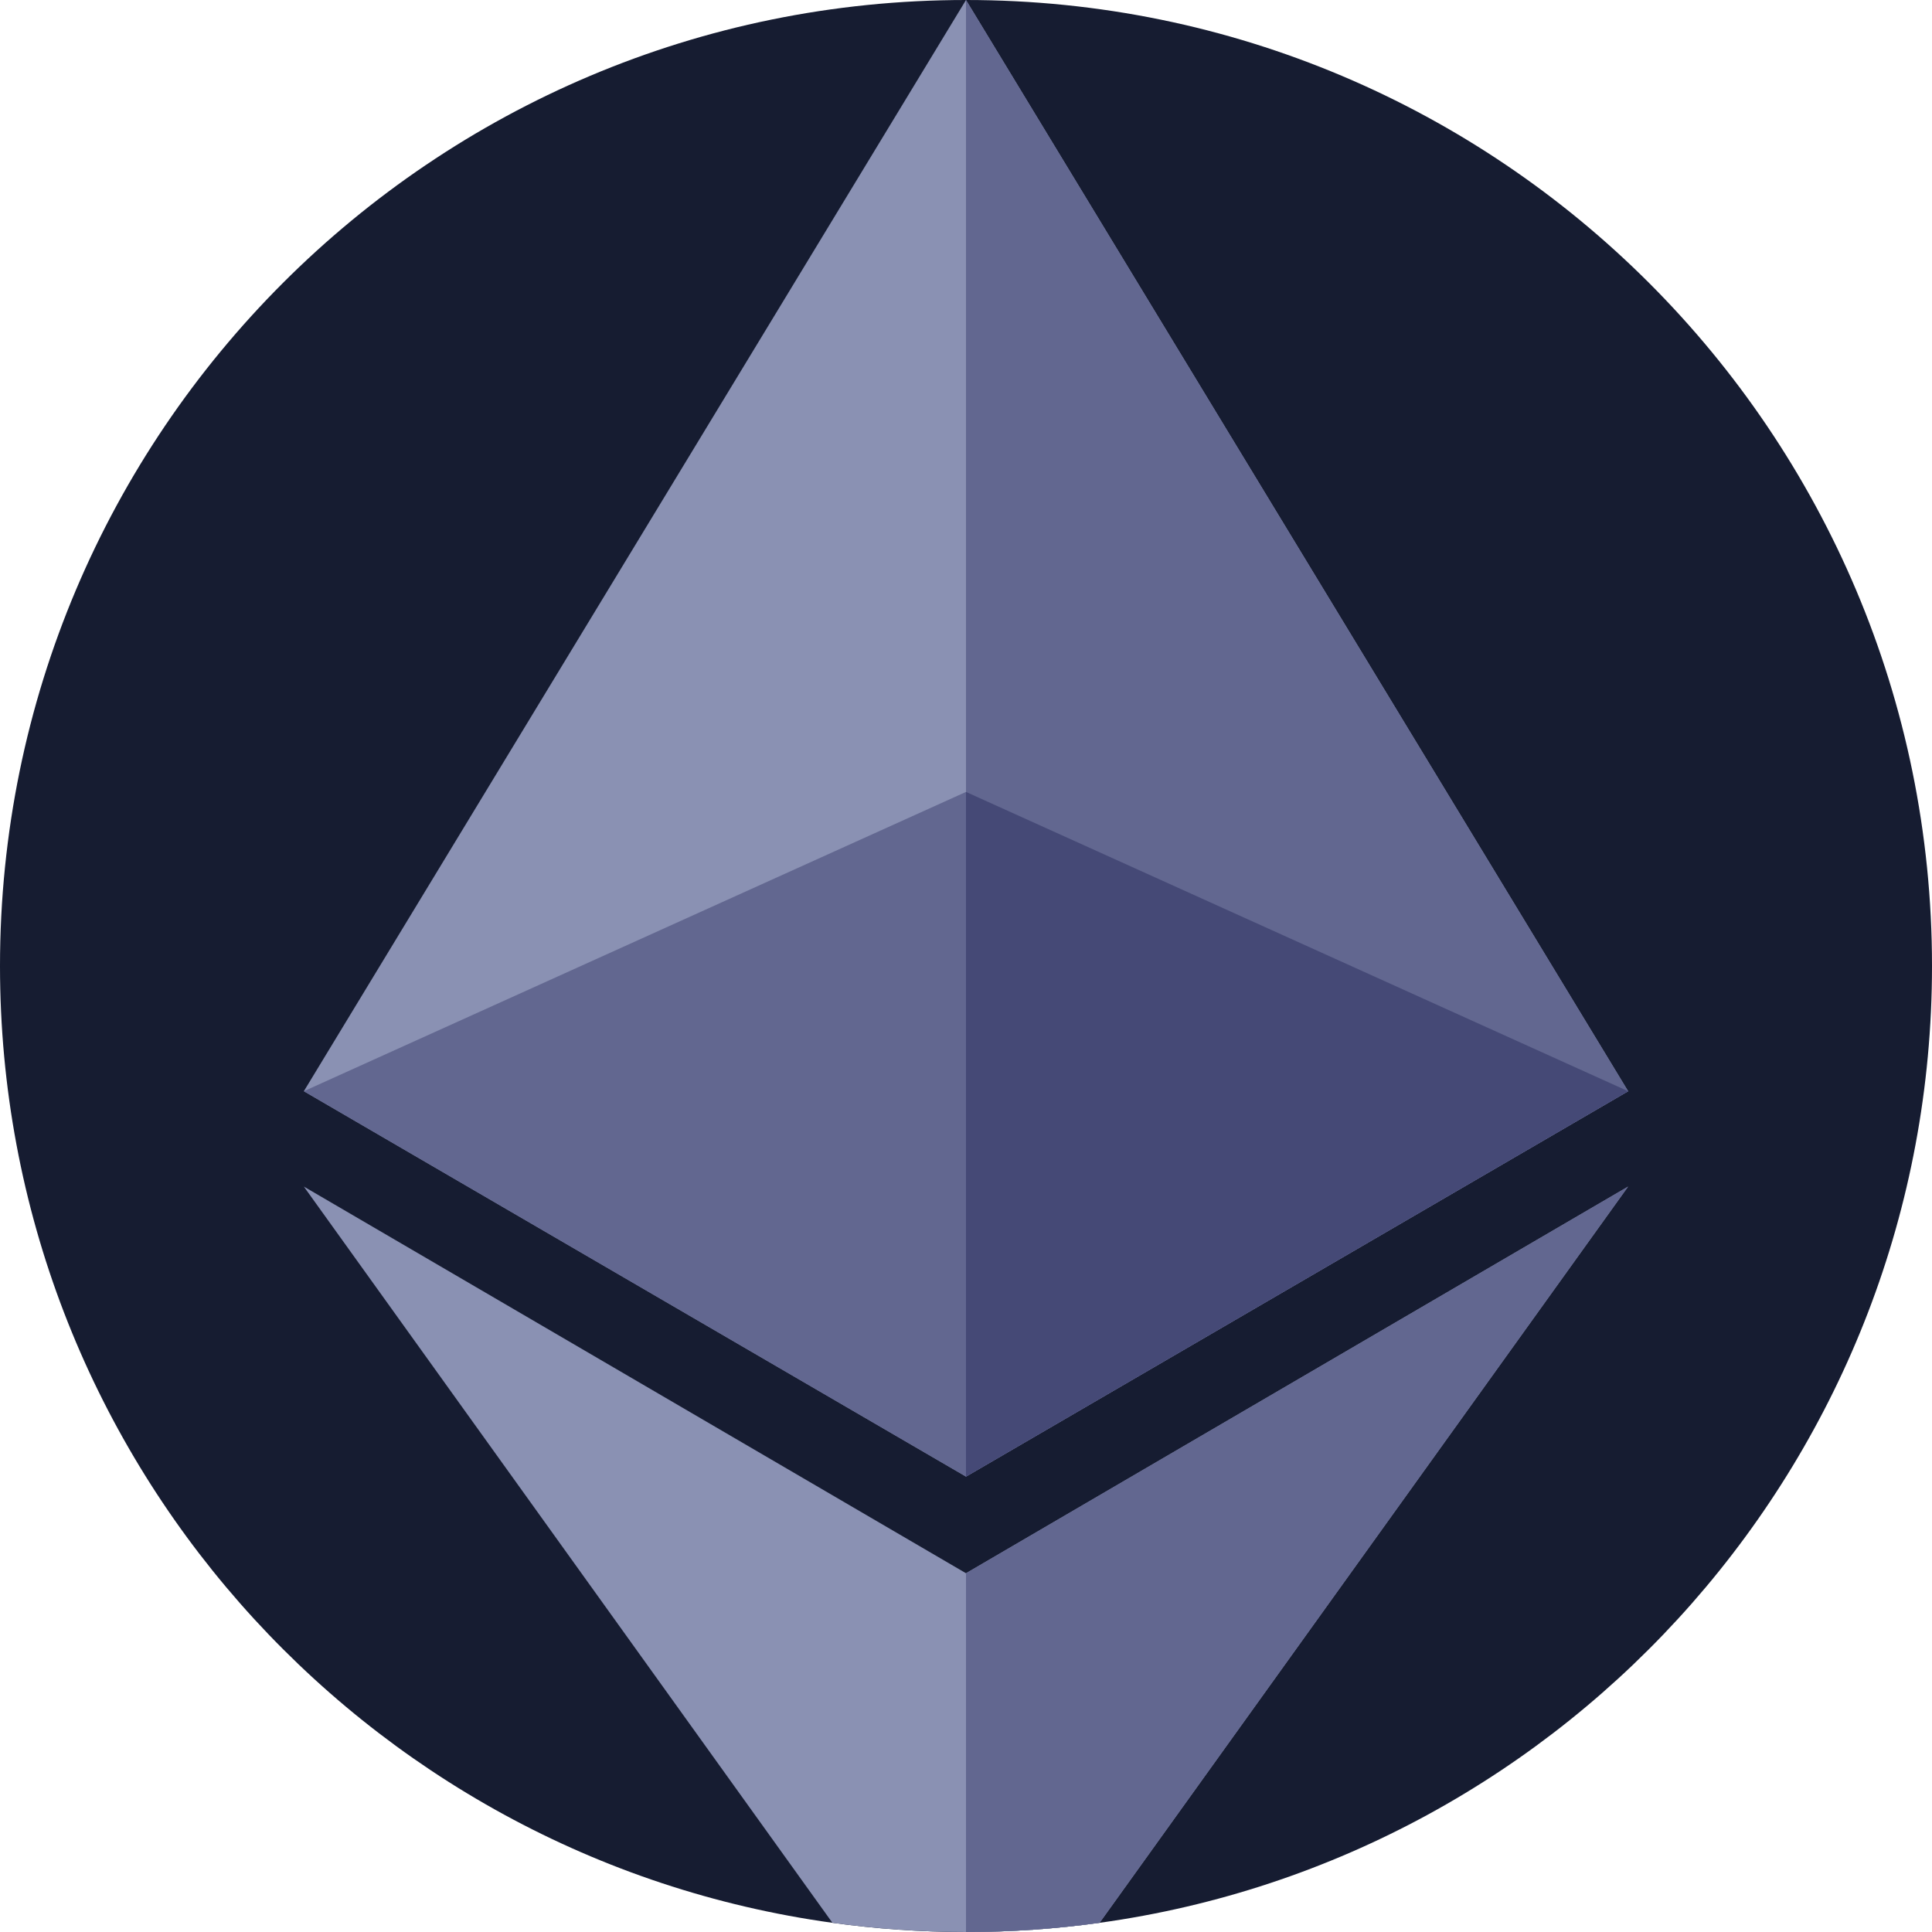
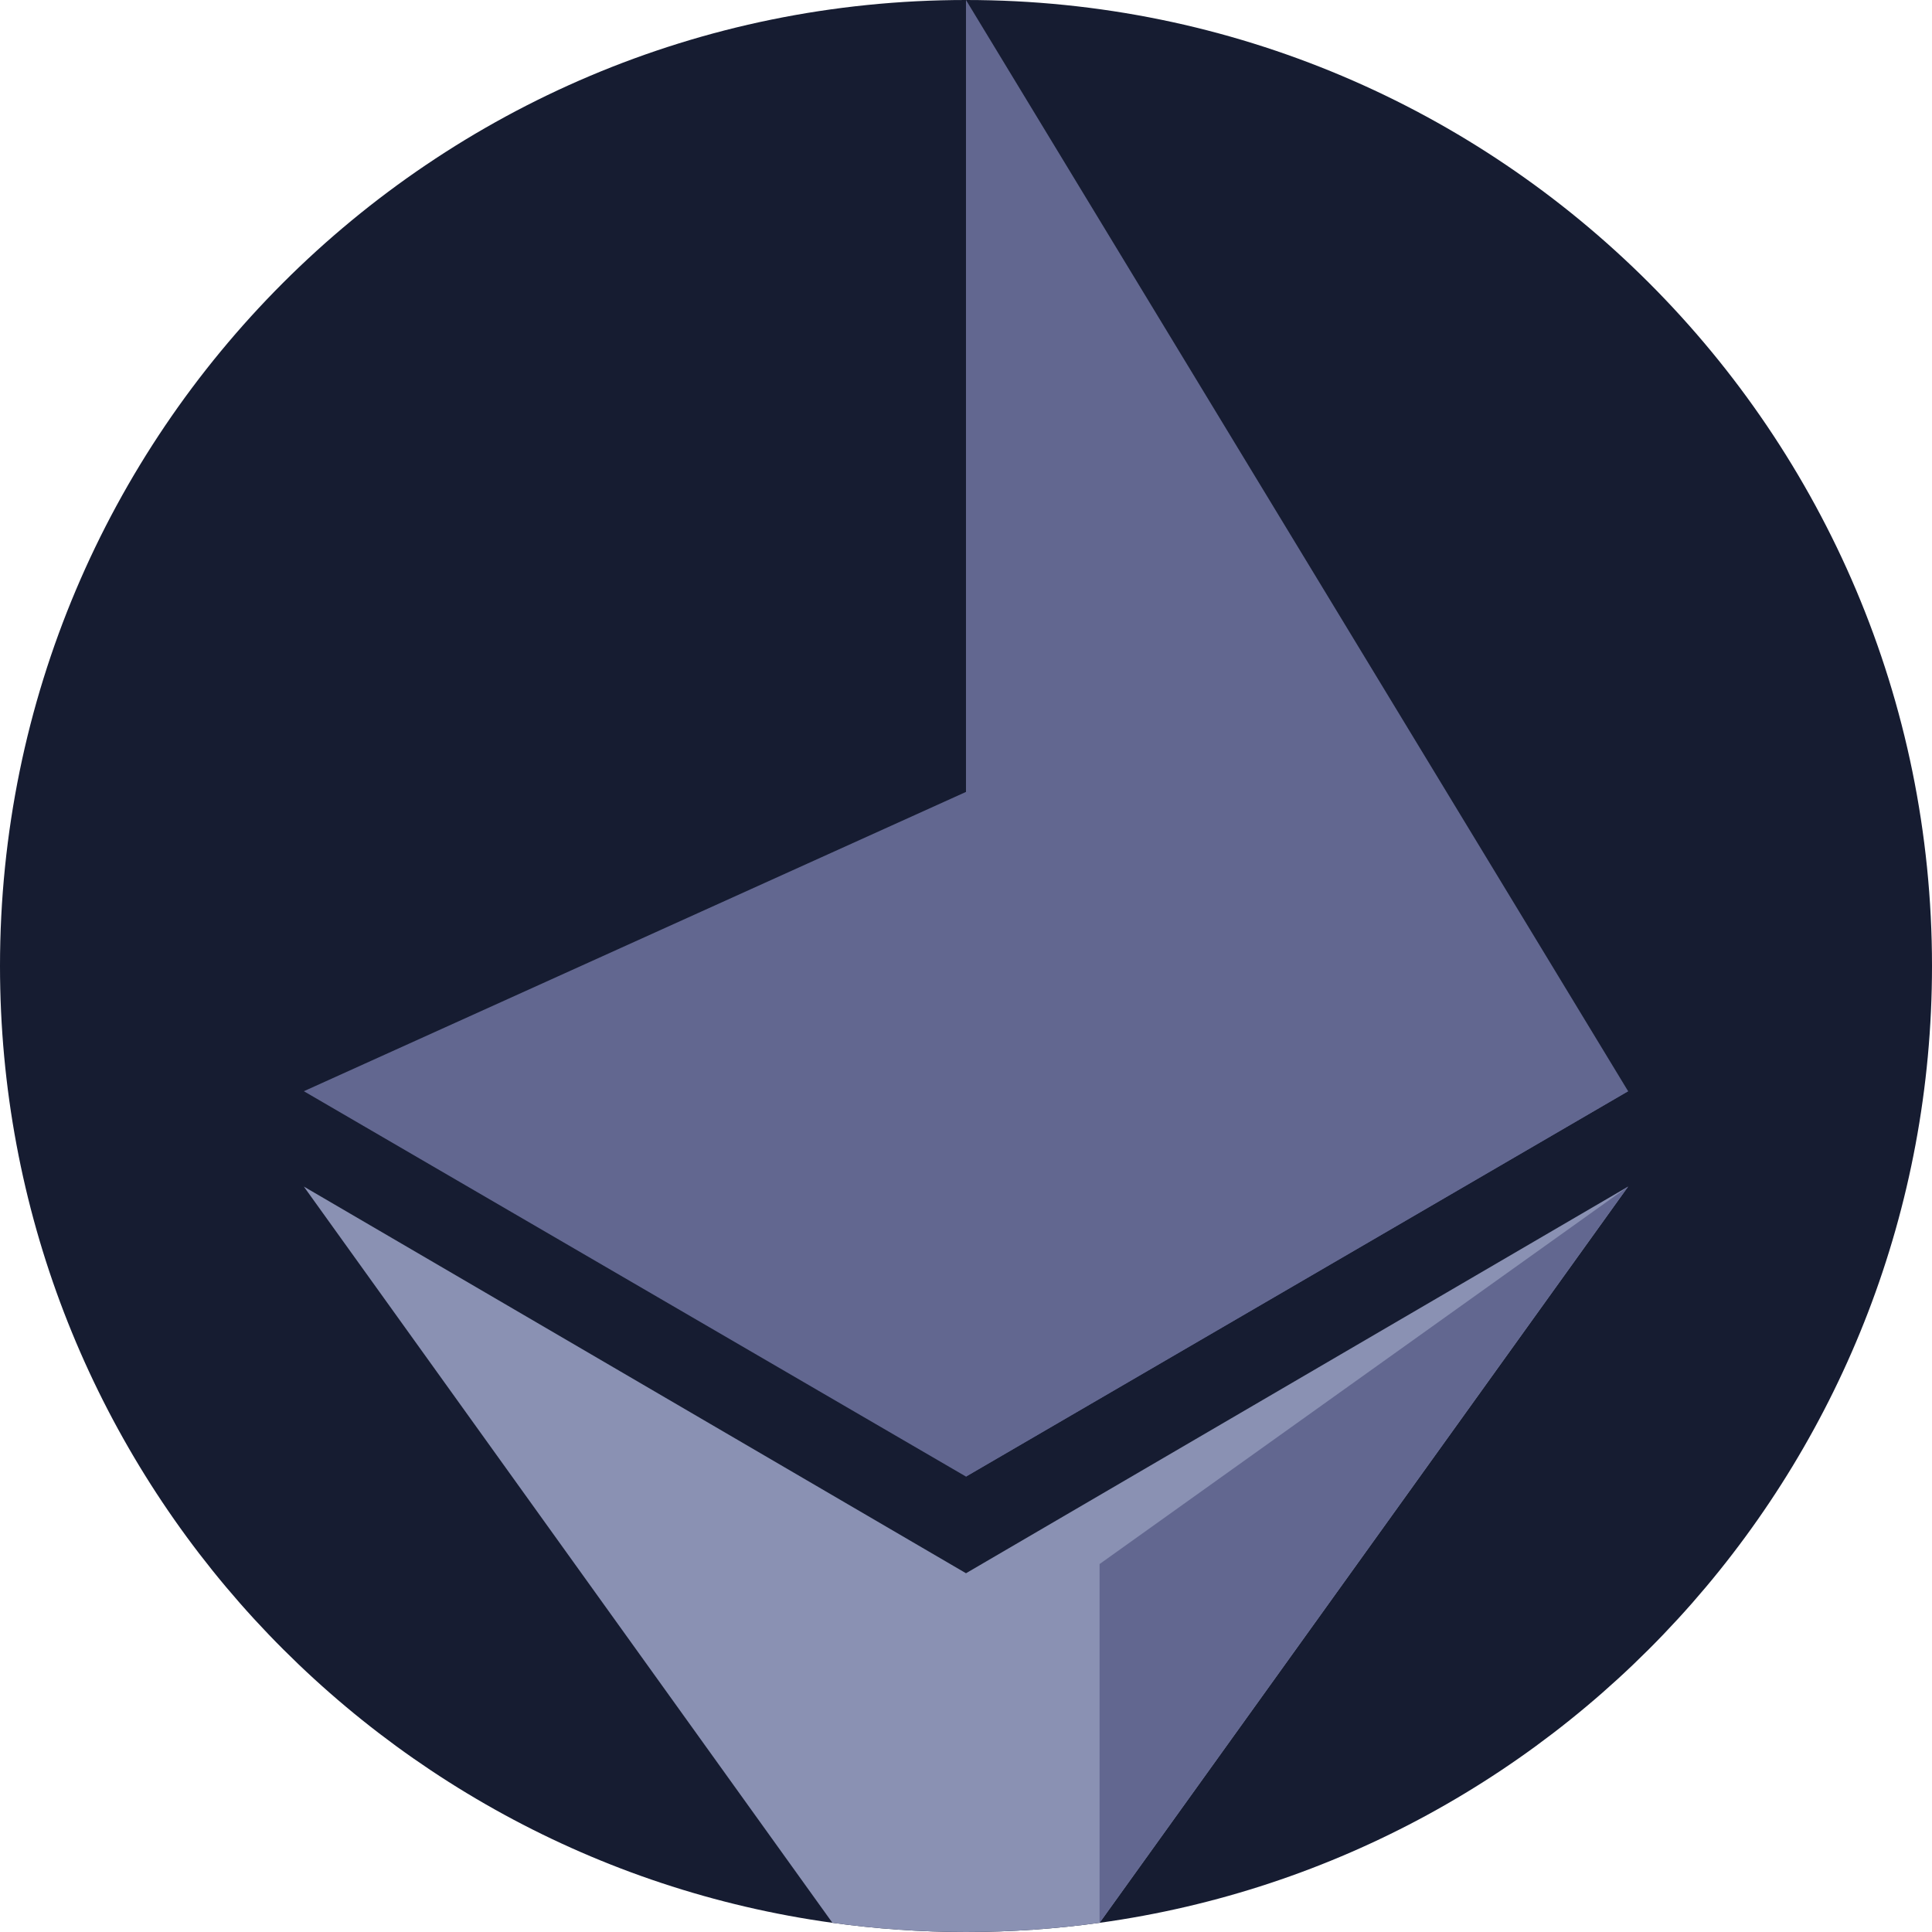
<svg xmlns="http://www.w3.org/2000/svg" version="1.1" id="Capa_1" x="0px" y="0px" viewBox="0 0 512 512" style="enable-background:new 0 0 512 512;" xml:space="preserve">
  <path style="fill:#161C31;" d="M512,256c0,129.379-95.974,236.335-220.599,253.565C279.824,511.174,268.006,512,256,512  c-12.006,0-23.824-0.825-35.401-2.435C95.974,492.335,0,385.379,0,256C0,114.615,114.615,0,256,0S512,114.615,512,256z" />
-   <polygon style="fill:#8A91B3;" points="431.471,289.183 255.997,0.001 80.523,289.183 255.997,391.309 " />
  <polygon style="fill:#626790;" points="431.471,289.183 255.997,209.868 80.523,289.183 255.997,391.309 " />
  <path style="fill:#8A91B3;" d="M431.47,314.452L291.401,509.565C279.824,511.174,268.006,512,256,512  c-12.006,0-23.824-0.825-35.401-2.435L80.52,314.452L256,416.925L431.47,314.452z" />
  <polygon style="fill:#626790;" points="431.471,289.183 255.997,391.309 255.997,0.001 " />
-   <polygon style="fill:#454976;" points="431.471,289.183 255.997,391.309 255.997,209.868 " />
-   <path style="fill:#626790;" d="M431.47,314.452L291.401,509.565C279.824,511.174,268.006,512,256,512v-95.075L431.47,314.452z" />
+   <path style="fill:#626790;" d="M431.47,314.452L291.401,509.565v-95.075L431.47,314.452z" />
  <g>
</g>
  <g>
</g>
  <g>
</g>
  <g>
</g>
  <g>
</g>
  <g>
</g>
  <g>
</g>
  <g>
</g>
  <g>
</g>
  <g>
</g>
  <g>
</g>
  <g>
</g>
  <g>
</g>
  <g>
</g>
  <g>
</g>
</svg>